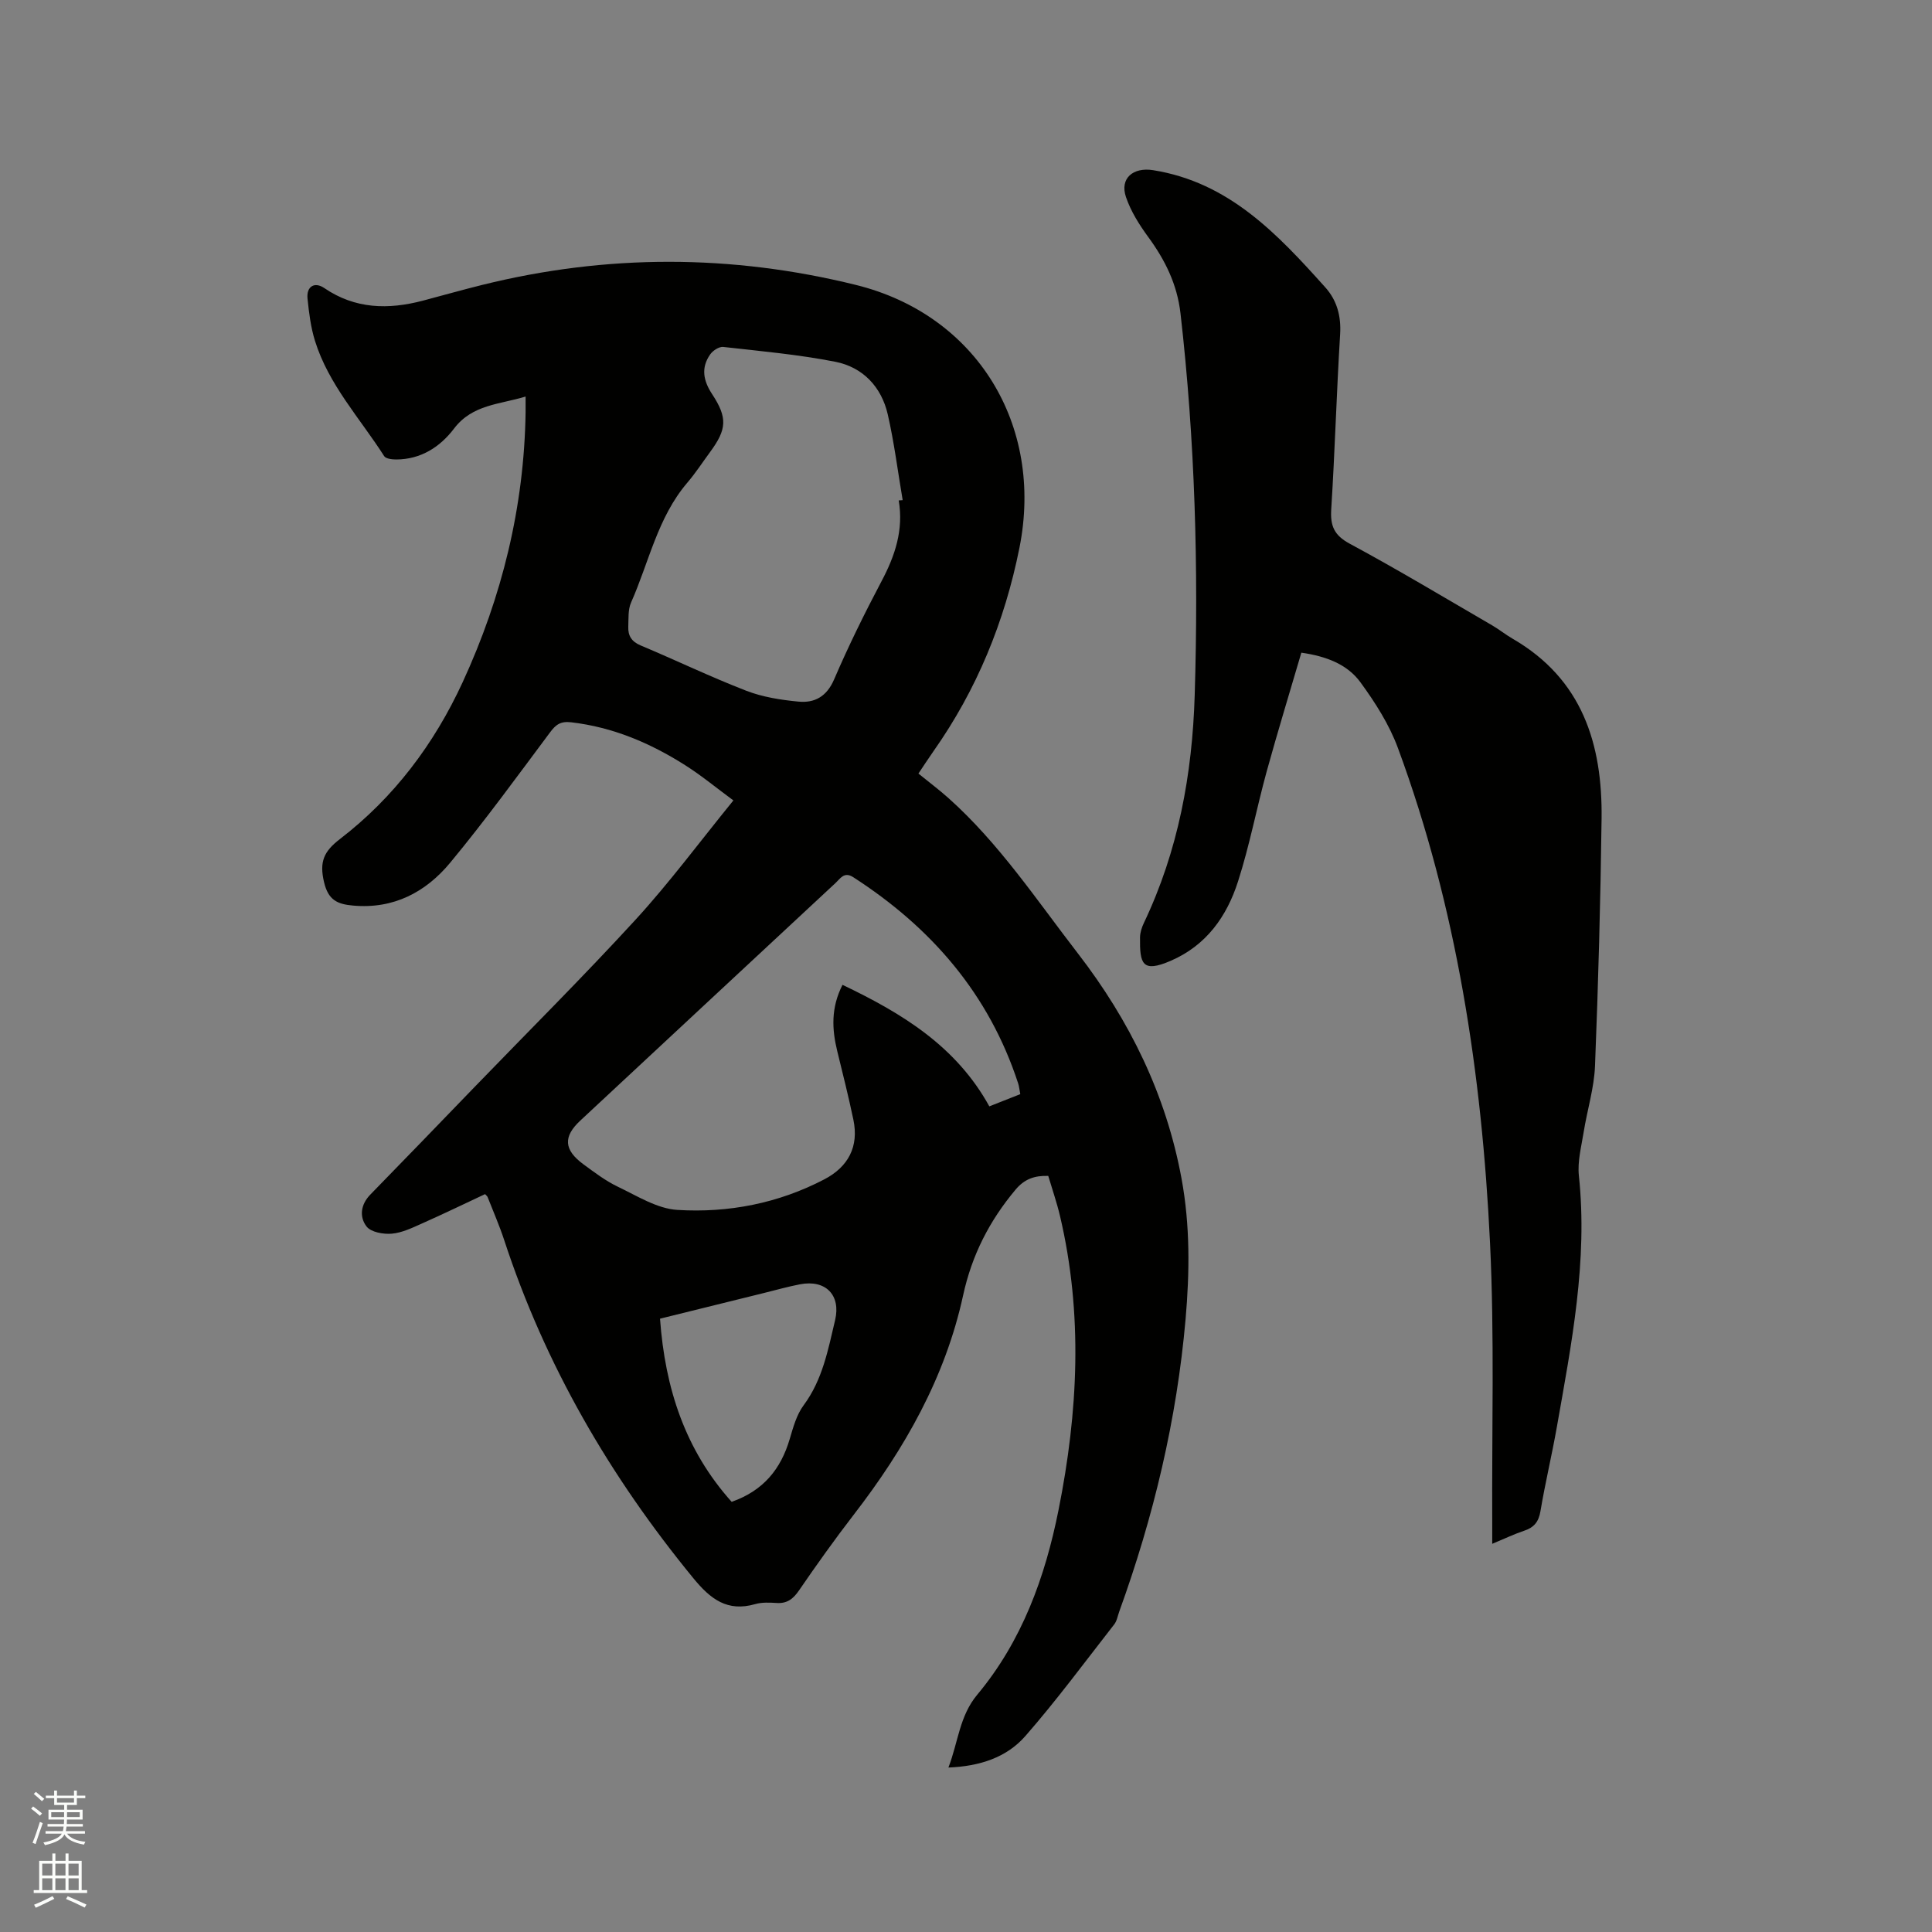
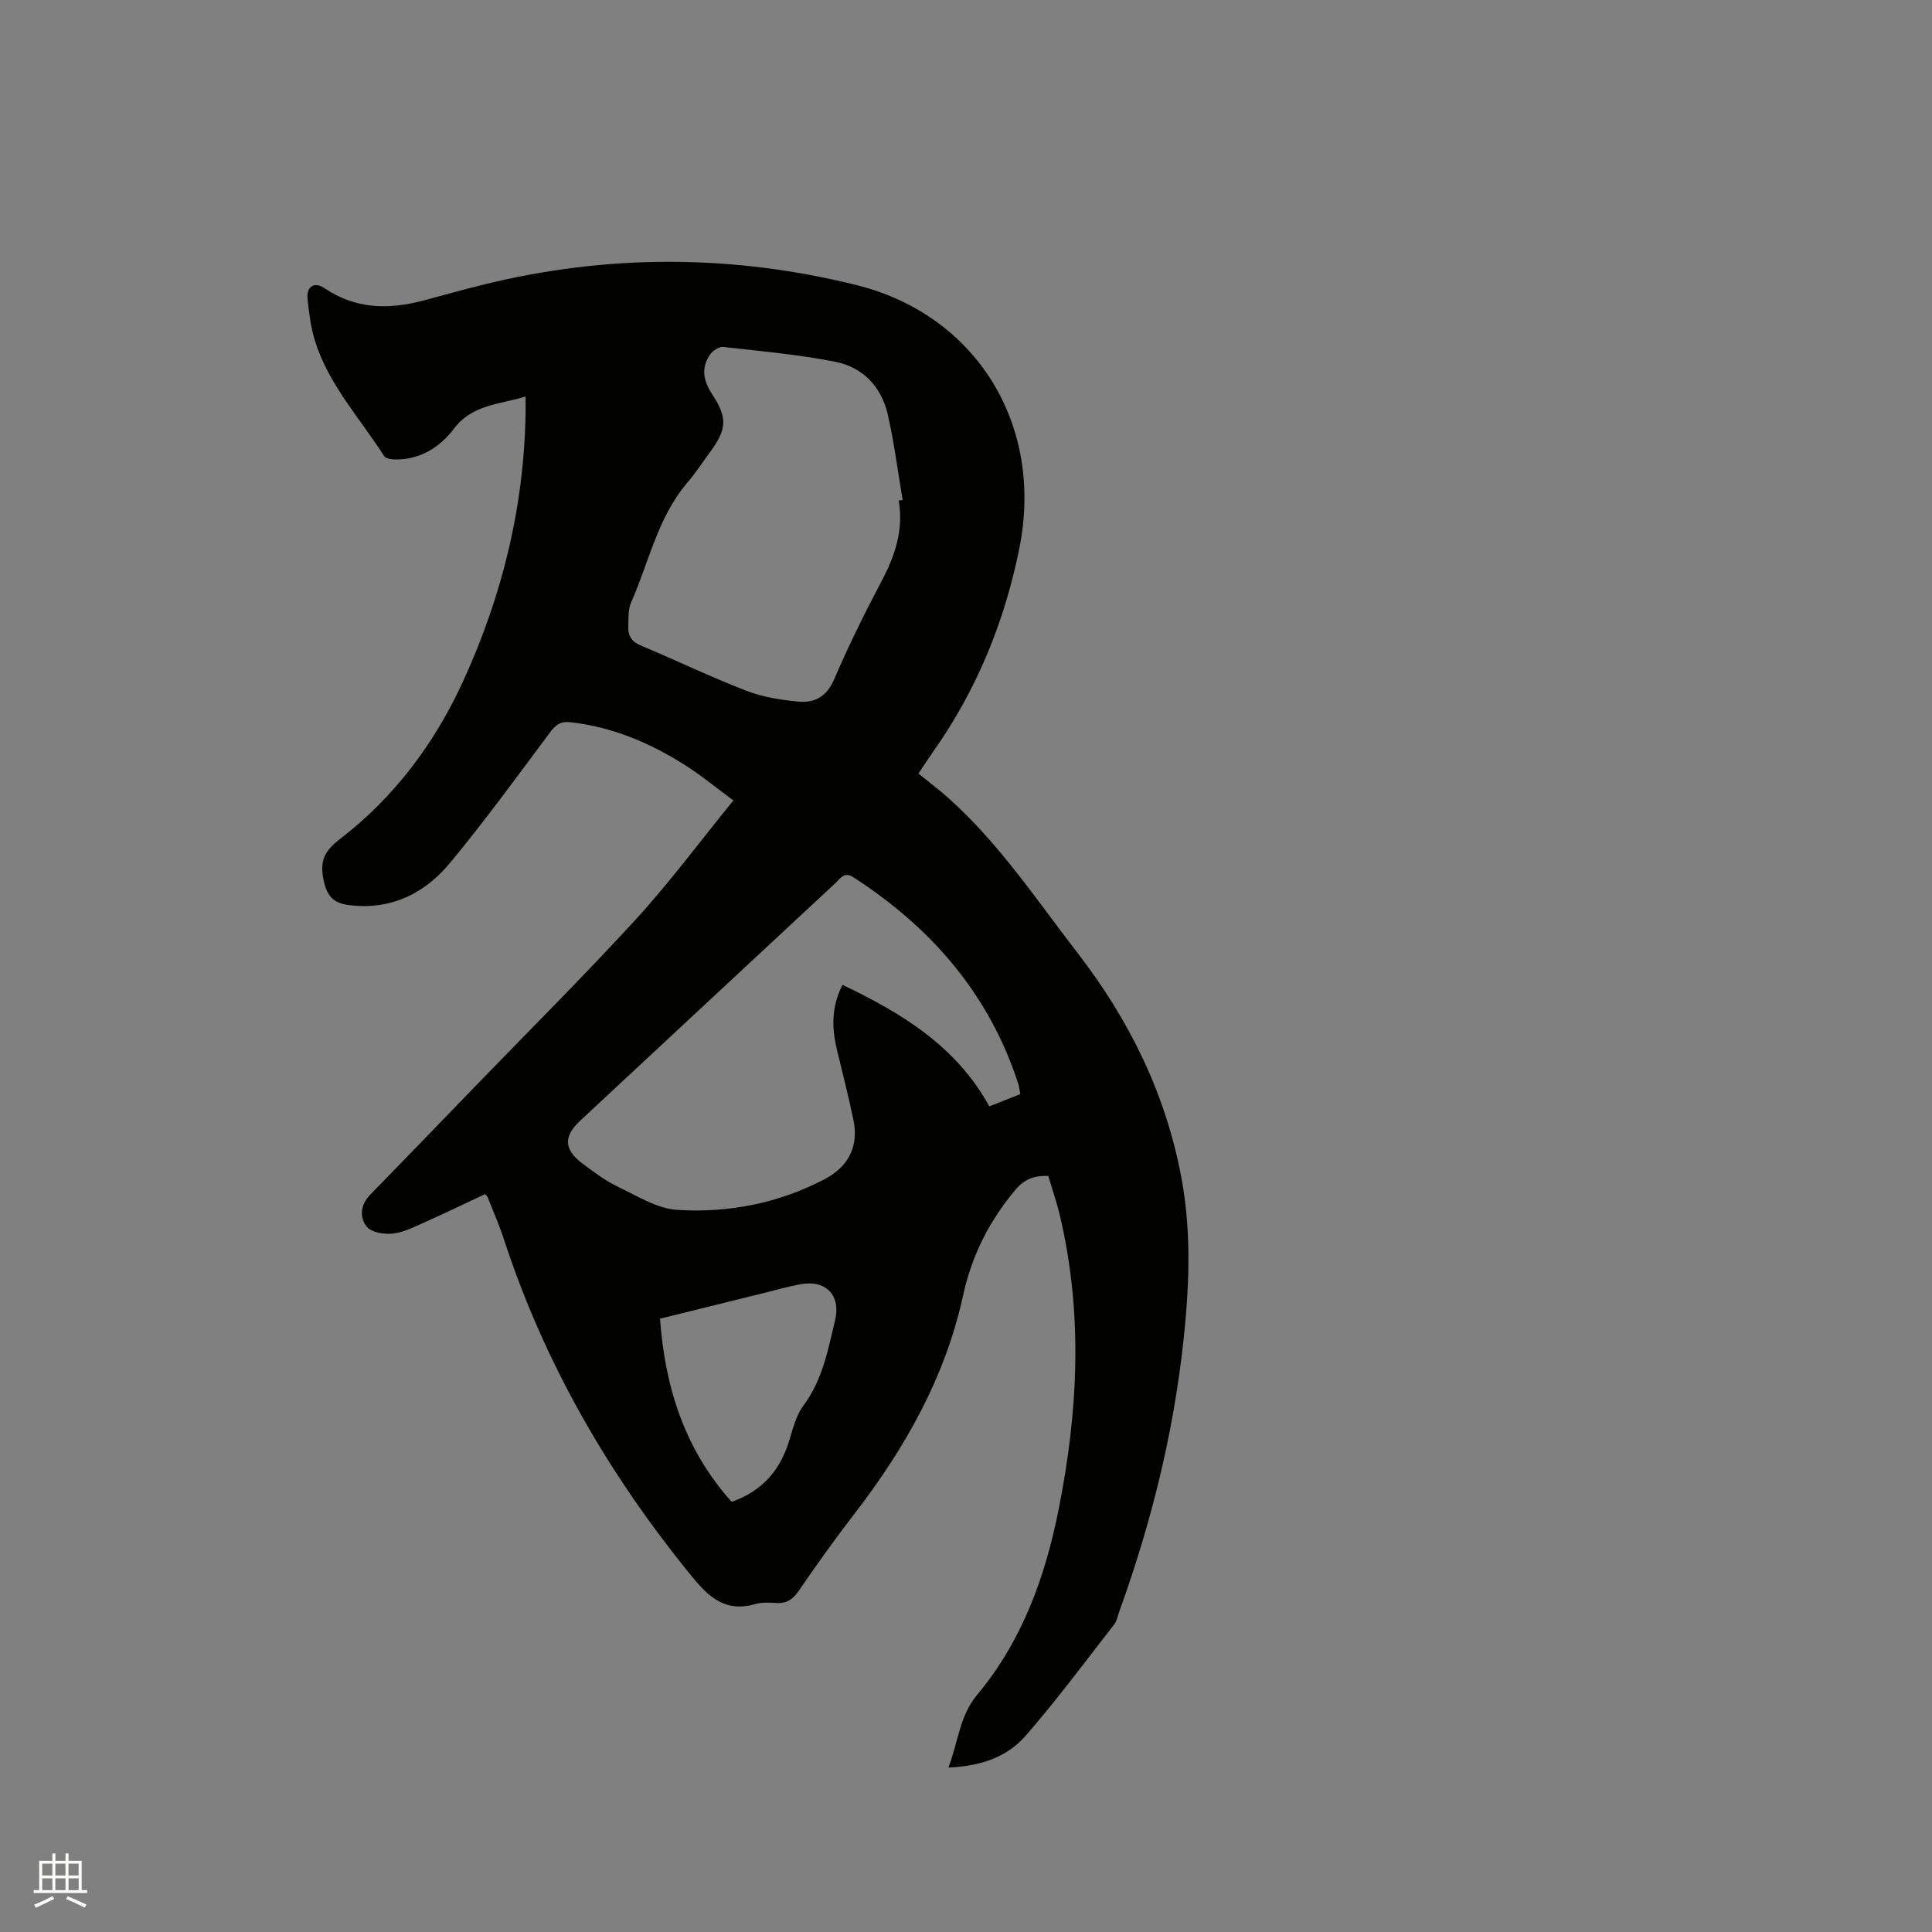
<svg xmlns="http://www.w3.org/2000/svg" enable-background="new 0 0 400 400" viewBox="0 0 400 400">
  <rect x="0" y="0" width="400" height="400" fill="#808080" stroke="none" />
-   <path d="m6.44 374.46.42-.45c.65.47 1.27.95 1.85 1.44l-.45.49c-.65-.56-1.25-1.06-1.82-1.48m.93 7.33-.63-.26c.55-1.36 1.05-2.8 1.52-4.33.19.1.38.19.59.27-.46 1.29-.95 2.73-1.48 4.32m-.38-10.38.44-.42c.43.34 1.01.82 1.74 1.44l-.49.49c-.53-.51-1.09-1.01-1.69-1.51m2.5.35h1.72v-1.04h.59v1.04h3.52v-1.04h.59v1.04h1.75v.53h-1.75v1.42h-2.03v.97h3.22v2.03h-3.24c0 .35-.01.66-.03.93h3.32v.53h-3.37c-.03.27-.08.58-.15.94h3.96v.53h-3.71c.67.92 1.93 1.48 3.79 1.68-.13.24-.23.44-.29.59-2.13-.38-3.48-1.08-4.04-2.12-.43.97-1.77 1.72-4.03 2.23-.09-.19-.2-.37-.33-.55 2.1-.42 3.37-1.03 3.81-1.83h-3.36v-.53h3.58c.08-.29.13-.61.16-.94h-3.33v-.53h3.39c.02-.27.04-.58.04-.93h-3.23v-2.03h3.25v-.97h-2.07v-1.42h-1.73zm1.12 3.44v1h2.65c.01-.3.02-.44.01-.4v-.25-.35zm1.19-2h3.52v-.91h-3.52zm4.71 2h-2.63v.59c0 .15-.01.28-.01.4h2.64z" fill="#fbfcfa" />
  <path d="m13.56 383.74h.63v1.52h2.72v6.07h1.13v.6h-11.06v-.6h1.13v-6.07h2.73v-1.52h.63v1.52h2.1v-1.52zm-2.69 8.83.38.56c-1.24.63-2.53 1.25-3.85 1.85-.1-.21-.21-.42-.34-.63 1.36-.55 2.63-1.15 3.81-1.78m-2.13-4.27h2.1v-2.45h-2.1zm0 3.04h2.1v-2.46h-2.1zm2.72-3.04h2.1v-2.45h-2.1zm0 3.04h2.1v-2.46h-2.1zm6.07 3.6c-1.41-.71-2.7-1.3-3.86-1.78l.35-.56c1.45.62 2.75 1.19 3.88 1.72zm-1.25-9.09h-2.1v2.45h2.1zm-2.09 5.49h2.1v-2.46h-2.1z" fill="#fbfcfa" />
  <g fill="#010100">
    <path d="m196.36 365.95c2.03-5.27 2.28-10.66 5.96-15.07 9.26-11.09 14.05-24.29 16.84-38.26 4.05-20.26 5.09-40.56.3-60.87-.65-2.77-1.59-5.46-2.43-8.29-2.84-.1-4.93.65-6.76 2.83-5.41 6.45-9.05 13.54-10.87 21.91-3.69 16.97-12.09 31.75-22.64 45.4-3.94 5.11-7.69 10.37-11.34 15.69-1.21 1.76-2.46 2.73-4.62 2.59-1.47-.09-3.04-.17-4.43.23-5.79 1.67-9.28-1.04-12.82-5.36-17.25-21.03-30.69-44.12-39.17-70.03-.99-3.01-2.27-5.93-3.43-8.89-.07-.18-.27-.32-.52-.6-4.31 2.02-8.65 4.12-13.04 6.07-2.02.9-4.13 1.93-6.27 2.12-1.74.15-4.3-.3-5.22-1.48-1.52-1.95-1.26-4.53.76-6.6 7.19-7.36 14.32-14.76 21.47-22.16 11.2-11.59 22.63-22.96 33.52-34.84 7-7.65 13.2-16.03 20.19-24.62-3.43-2.52-6.58-5.14-10.01-7.31-7.22-4.58-14.96-7.87-23.59-8.87-2.17-.25-3.16.47-4.36 2.09-6.78 9.08-13.45 18.26-20.67 26.98-5.06 6.11-11.73 9.64-20.11 8.88-3.22-.29-5.14-1.09-6.02-4.89-.97-4.16-.06-6.3 3.28-8.87 11.21-8.61 19.53-19.69 25.43-32.49 8.16-17.72 12.74-36.32 13.03-55.9.01-.94 0-1.88 0-3.24-5.43 1.66-11.02 1.62-14.83 6.65-2.87 3.78-6.85 6.36-11.93 6.38-.86 0-2.17-.14-2.52-.69-5-7.83-11.5-14.79-14.33-23.88-.87-2.8-1.24-5.79-1.54-8.73-.26-2.51 1.44-3.57 3.47-2.19 6.39 4.36 13.26 4.49 20.41 2.61 4.09-1.08 8.17-2.24 12.28-3.26 25.79-6.4 51.63-6.36 77.37 0 24.99 6.17 38.96 29 33.86 54.45-3.06 15.27-8.82 29.35-17.8 42.1-1.03 1.46-2 2.97-3.11 4.62 2.14 1.74 4.24 3.31 6.19 5.05 10.53 9.4 18.29 21.14 26.83 32.19 10.69 13.84 18.25 29.23 21.45 46.59 1.79 9.68 1.69 19.41.84 29.14-1.82 20.8-6.63 40.94-13.74 60.55-.32.89-.48 1.93-1.04 2.64-6.06 7.76-11.92 15.71-18.4 23.12-3.89 4.44-9.44 6.25-15.92 6.51zm14.88-139.42c-.19-1-.25-1.63-.44-2.22-6.04-18.51-17.99-32.28-34.15-42.7-1.89-1.22-2.69.31-3.7 1.24-17.61 16.37-35.21 32.77-52.8 49.15-3.57 3.33-3.44 6.04.62 9.04 2.3 1.69 4.62 3.45 7.17 4.67 3.99 1.9 8.12 4.54 12.32 4.79 10.55.65 20.88-1.36 30.39-6.32 4.96-2.59 7.21-6.76 6.03-12.38-1-4.75-2.18-9.47-3.34-14.19-1.1-4.51-1.33-8.94 1.09-13.71 12.29 5.87 23.52 12.67 30.4 25.16 2.08-.81 4.12-1.62 6.41-2.53zm-25.17-122.92c.27-.02.55-.04.82-.06-1.01-5.93-1.75-11.91-3.09-17.76-1.31-5.7-5.16-9.77-10.86-10.89-7.64-1.5-15.44-2.2-23.19-3.07-.86-.1-2.16.75-2.71 1.54-1.94 2.76-1.44 5.43.39 8.22 3.24 4.92 3.04 7.3-.4 11.98-1.57 2.13-3.02 4.37-4.74 6.38-6.15 7.21-7.93 16.46-11.64 24.81-.65 1.47-.5 3.33-.57 5.02-.07 1.84.69 3.07 2.56 3.85 7.31 3.07 14.47 6.52 21.86 9.38 3.39 1.31 7.15 1.9 10.8 2.25 3.37.33 5.87-1.05 7.4-4.61 2.96-6.89 6.29-13.65 9.8-20.29 2.81-5.29 4.61-10.66 3.57-16.75zm-34.59 207.33c6.6-2.32 10.19-6.81 12.02-13 .72-2.42 1.42-5.03 2.88-6.99 3.93-5.3 5.06-11.49 6.52-17.63 1.22-5.16-1.93-8.44-7.26-7.42-2.49.48-4.93 1.17-7.39 1.78-7.14 1.76-14.28 3.53-21.6 5.34 1.04 14.39 5.19 27.16 14.83 37.92z" />
-     <path d="m269.43 135.13c-2.42 8.25-4.92 16.41-7.19 24.64-2.07 7.55-3.53 15.28-5.92 22.72-2.32 7.25-6.57 13.26-13.95 16.44-5.88 2.53-6.41.65-6.34-4.85.01-1.02.37-2.1.82-3.04 7.09-14.9 10-30.73 10.5-47.09.81-26.42.07-52.77-2.94-79.06-.69-6.03-3.19-11.06-6.7-15.85-1.85-2.53-3.59-5.3-4.59-8.24-1.33-3.91 1.52-6.22 5.6-5.57 15.74 2.5 25.8 13.26 35.67 24.27 2.4 2.67 3.3 5.93 3.07 9.7-.74 12.06-1.08 24.15-1.84 36.21-.22 3.45.57 5.4 3.83 7.16 9.97 5.37 19.68 11.21 29.48 16.9 1.46.85 2.79 1.93 4.26 2.78 14.41 8.34 18.6 21.82 18.4 37.27-.22 17.06-.68 34.12-1.36 51.16-.18 4.6-1.62 9.14-2.35 13.72-.48 2.99-1.3 6.07-.99 9.01 1.87 17.66-1.53 34.83-4.56 52.03-1.03 5.84-2.42 11.61-3.4 17.46-.37 2.19-1.33 3.34-3.36 4.02-2.07.69-4.04 1.64-6.62 2.71 0-1.74.01-2.96 0-4.19-.1-19.4.48-38.84-.46-58.2-1.69-34.93-6.88-69.36-19.06-102.36-1.79-4.86-4.71-9.44-7.79-13.65-2.68-3.65-6.95-5.35-12.21-6.1z" />
  </g>
</svg>